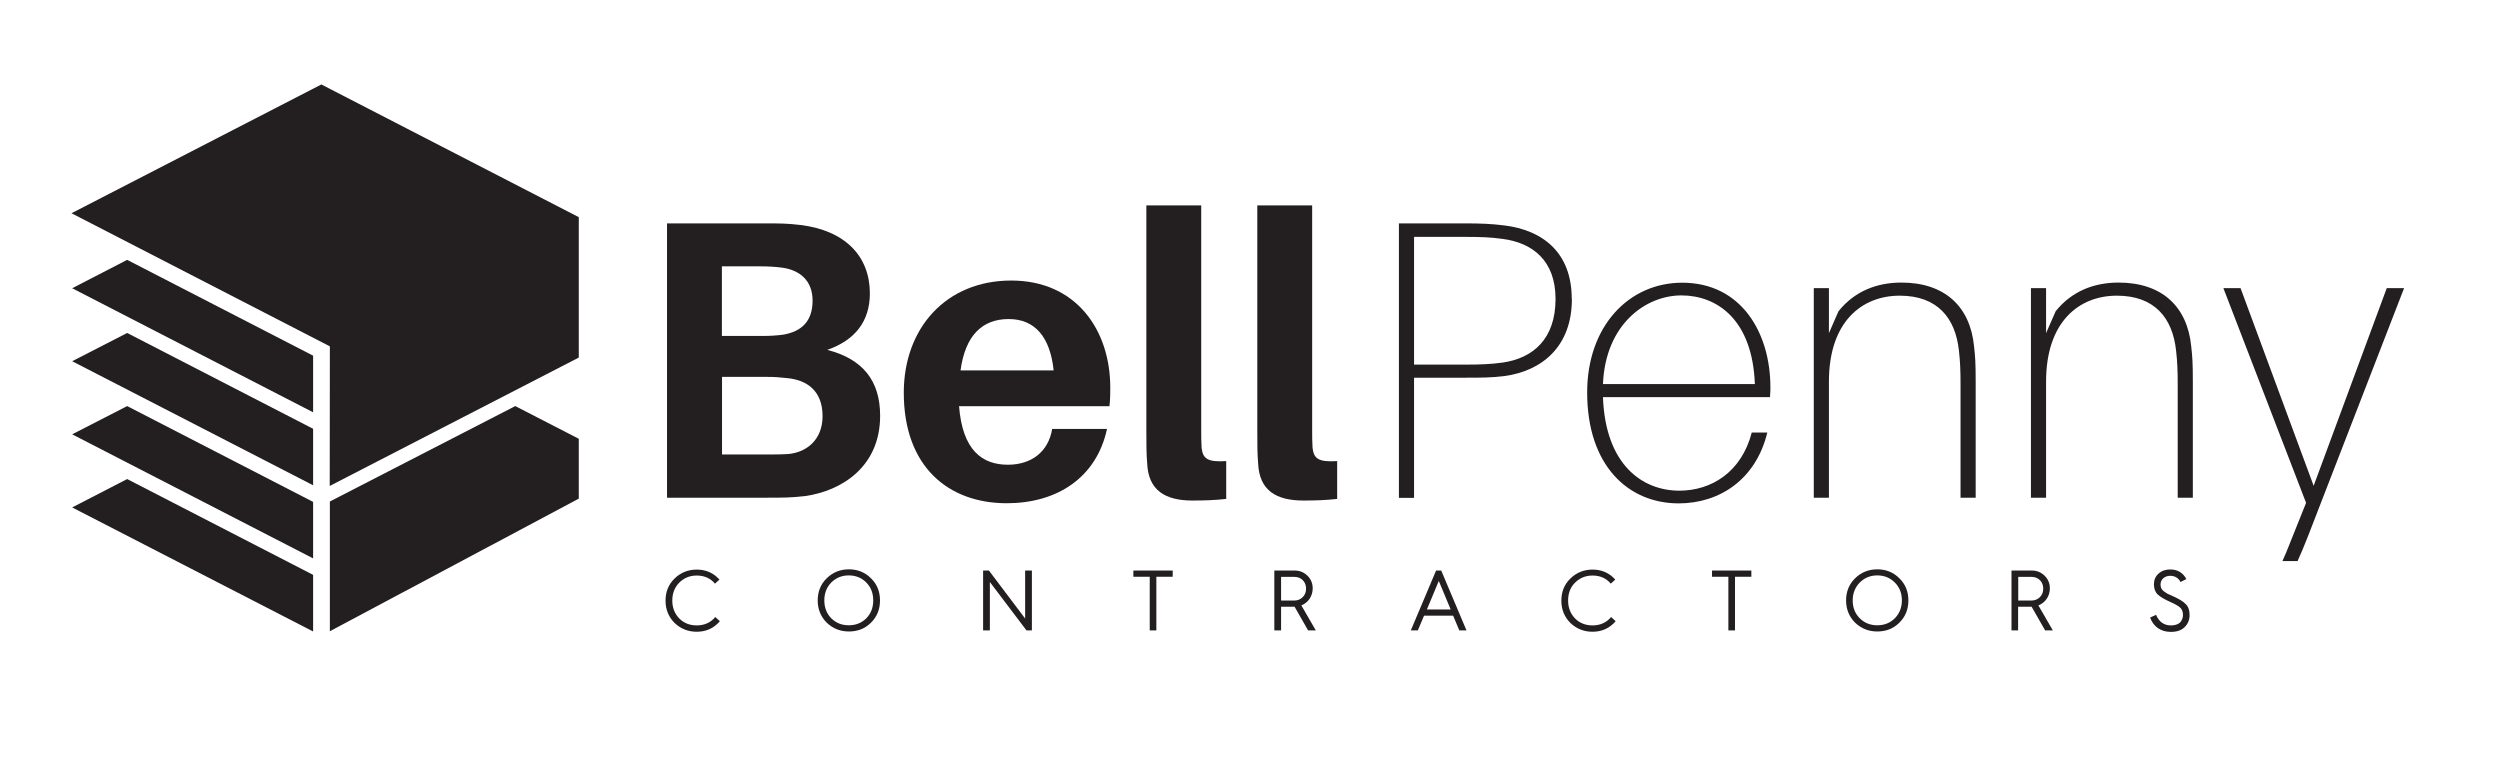
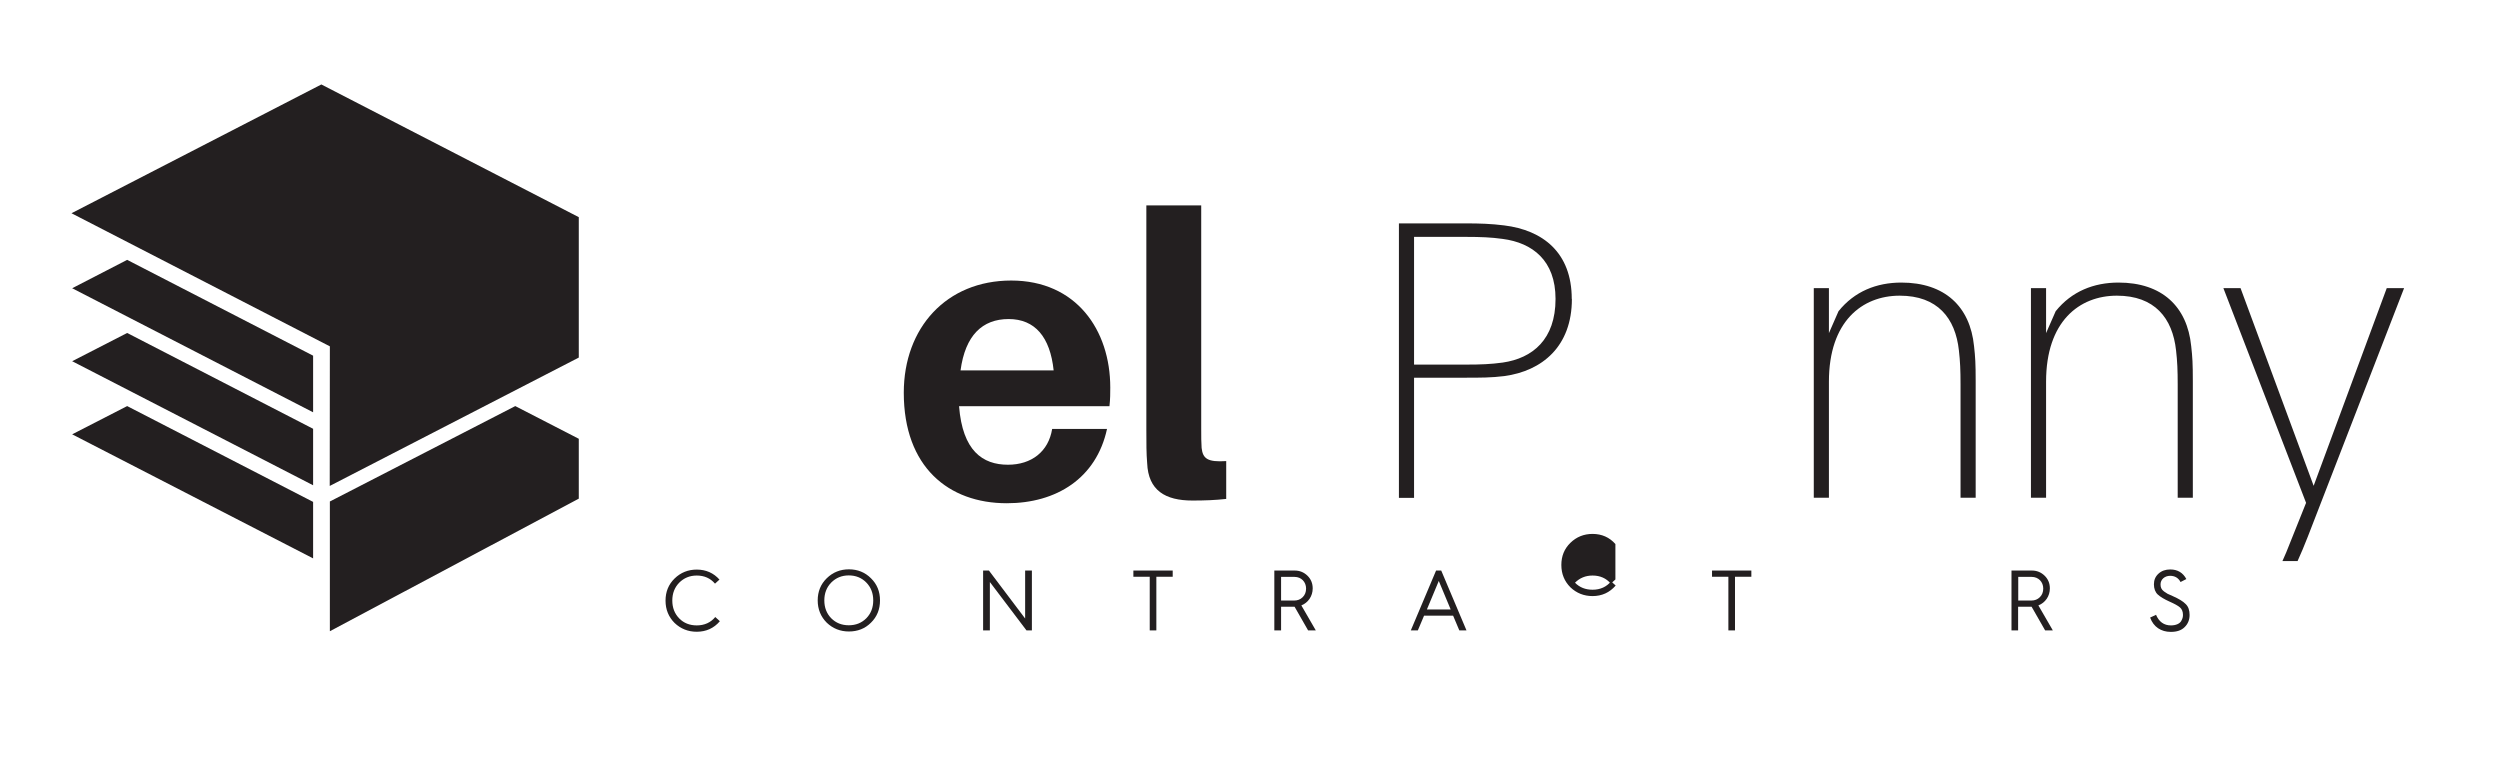
<svg xmlns="http://www.w3.org/2000/svg" id="Layer_1" viewBox="0 0 185 56">
  <defs>
    <style>.cls-1{fill:#231f20;}</style>
  </defs>
  <g>
    <path class="cls-1" d="M53.25,42.88l-.34,.31c-.34-.4-.79-.6-1.35-.6-.52,0-.95,.18-1.3,.53-.34,.35-.51,.79-.51,1.32s.17,.97,.51,1.32c.34,.35,.78,.52,1.3,.52,.57,0,1.03-.21,1.37-.62l.34,.31c-.44,.52-1.02,.78-1.71,.78-.64,0-1.19-.22-1.64-.65-.44-.44-.67-.99-.67-1.65s.22-1.2,.67-1.64c.45-.44,1-.66,1.64-.66,.68,0,1.25,.25,1.69,.75Z" />
    <path class="cls-1" d="M60.51,44.43c0-.65,.22-1.2,.67-1.64,.45-.44,1-.66,1.64-.66s1.19,.22,1.63,.66c.45,.44,.67,.98,.67,1.64s-.22,1.21-.67,1.65c-.44,.44-.99,.65-1.63,.65s-1.19-.22-1.64-.65c-.44-.44-.67-.99-.67-1.65Zm.49,0c0,.53,.17,.97,.51,1.32,.35,.35,.78,.52,1.3,.52s.95-.17,1.3-.52c.34-.35,.51-.79,.51-1.32s-.17-.97-.51-1.32c-.34-.35-.78-.53-1.3-.53s-.95,.18-1.3,.53c-.34,.35-.51,.79-.51,1.32Z" />
    <path class="cls-1" d="M72.75,46.65v-4.43h.43l2.68,3.55v-3.55h.5v4.43h-.4l-2.71-3.58v3.58h-.5Z" />
    <path class="cls-1" d="M85.08,46.65v-3.97h-1.21v-.46h2.91v.46h-1.21v3.97h-.5Z" />
    <path class="cls-1" d="M94.3,46.65v-4.43h1.51c.37,0,.68,.13,.94,.38,.26,.25,.39,.57,.39,.94,0,.58-.34,1.06-.84,1.26l1.07,1.85h-.57l-1-1.75h-1v1.75h-.5Zm.5-2.21h.97c.25,0,.46-.08,.63-.25,.17-.17,.25-.38,.25-.64,0-.49-.36-.86-.85-.86h-1v1.76Z" />
    <path class="cls-1" d="M104.4,46.65l1.87-4.43h.38l1.87,4.43h-.53l-.46-1.09h-2.15l-.46,1.09h-.53Zm1.18-1.55h1.77l-.88-2.11-.88,2.11Z" />
-     <path class="cls-1" d="M119.54,42.88l-.34,.31c-.34-.4-.79-.6-1.35-.6-.52,0-.95,.18-1.3,.53s-.51,.79-.51,1.32,.17,.97,.51,1.32c.34,.35,.78,.52,1.3,.52,.57,0,1.03-.21,1.37-.62l.34,.31c-.45,.52-1.02,.78-1.71,.78-.64,0-1.19-.22-1.64-.65-.44-.44-.67-.99-.67-1.65s.22-1.2,.67-1.64c.45-.44,1-.66,1.64-.66,.68,0,1.25,.25,1.69,.75Z" />
+     <path class="cls-1" d="M119.54,42.88l-.34,.31c-.34-.4-.79-.6-1.35-.6-.52,0-.95,.18-1.3,.53c.34,.35,.78,.52,1.3,.52,.57,0,1.03-.21,1.37-.62l.34,.31c-.45,.52-1.02,.78-1.71,.78-.64,0-1.19-.22-1.64-.65-.44-.44-.67-.99-.67-1.65s.22-1.2,.67-1.64c.45-.44,1-.66,1.64-.66,.68,0,1.25,.25,1.69,.75Z" />
    <path class="cls-1" d="M127.9,46.65v-3.97h-1.21v-.46h2.91v.46h-1.21v3.97h-.5Z" />
-     <path class="cls-1" d="M136.61,44.43c0-.65,.22-1.2,.67-1.64,.45-.44,1-.66,1.64-.66s1.19,.22,1.63,.66c.45,.44,.67,.98,.67,1.64s-.22,1.21-.67,1.65c-.44,.44-.99,.65-1.63,.65s-1.19-.22-1.64-.65c-.44-.44-.67-.99-.67-1.65Zm.49,0c0,.53,.17,.97,.52,1.32,.35,.35,.78,.52,1.3,.52s.95-.17,1.3-.52c.34-.35,.52-.79,.52-1.32s-.17-.97-.52-1.32-.78-.53-1.3-.53-.95,.18-1.3,.53c-.34,.35-.52,.79-.52,1.32Z" />
    <path class="cls-1" d="M148.85,46.65v-4.43h1.51c.37,0,.68,.13,.94,.38,.26,.25,.39,.57,.39,.94,0,.58-.34,1.06-.85,1.26l1.07,1.85h-.57l-1-1.75h-1v1.75h-.5Zm.5-2.21h.97c.25,0,.46-.08,.63-.25,.17-.17,.25-.38,.25-.64,0-.49-.36-.86-.85-.86h-1v1.76Z" />
    <path class="cls-1" d="M159.54,45.48c.22,.53,.59,.8,1.11,.8,.37,0,.64-.13,.75-.31,.11-.18,.14-.32,.14-.47,0-.24-.08-.43-.22-.55-.15-.13-.41-.27-.77-.43-.4-.18-.7-.36-.88-.53s-.28-.43-.28-.75,.11-.58,.34-.79c.23-.21,.52-.31,.87-.31,.54,0,.94,.24,1.19,.71l-.43,.22c-.16-.31-.43-.46-.77-.46-.4,0-.71,.27-.71,.63,0,.23,.06,.38,.26,.53,.11,.07,.19,.13,.26,.17l.38,.17c.45,.2,.77,.39,.96,.59,.2,.19,.29,.46,.29,.81s-.12,.66-.37,.9c-.24,.24-.58,.35-1.02,.35-.71,0-1.28-.36-1.53-1.06l.43-.2Z" />
  </g>
  <g>
-     <path class="cls-1" d="M65.13,30.77c0,3.77-2.85,5.56-5.56,5.94-1.03,.12-1.68,.12-2.82,.12h-7.39V16.53h7.27c1.03,0,1.62,0,2.62,.12,3.3,.41,5.12,2.32,5.12,5.06,0,2.09-1.12,3.47-3.15,4.18,2.62,.68,3.91,2.27,3.91,4.88Zm-11.71-5.91h3.06c.5,0,.97-.03,1.44-.09,1.47-.24,2.21-1.06,2.21-2.53s-.94-2.27-2.3-2.44c-.47-.06-1-.09-1.47-.09h-2.94v5.15Zm7.45,5.94c0-1.88-1.15-2.68-2.62-2.82-.5-.06-.97-.09-1.44-.09h-3.38v5.74h3.53c.47,0,.97,0,1.35-.03,1.41-.12,2.56-1.09,2.56-2.8Z" />
    <path class="cls-1" d="M82.09,30.06h-11.12c.26,3.3,1.74,4.33,3.62,4.33,1.74,0,3-.97,3.27-2.65h4.06c-.79,3.65-3.74,5.5-7.42,5.5-4.3,0-7.62-2.68-7.62-8.18,0-4.8,3.15-8.3,7.95-8.3s7.33,3.65,7.33,7.92c0,.38,0,.85-.06,1.38Zm-11.01-2.65h6.89c-.26-2.47-1.38-3.8-3.33-3.8s-3.21,1.21-3.56,3.8Z" />
    <path class="cls-1" d="M88.89,31.71c0,.62,0,1.03,.03,1.44,.09,.79,.44,1.06,1.82,.97v2.8c-.79,.09-1.59,.12-2.5,.12-2,0-3.27-.74-3.35-2.77-.06-.71-.06-1.44-.06-2.47V15.2h4.06V31.71Z" />
-     <path class="cls-1" d="M97.1,31.71c0,.62,0,1.03,.03,1.44,.09,.79,.44,1.06,1.82,.97v2.8c-.79,.09-1.59,.12-2.5,.12-2,0-3.27-.74-3.35-2.77-.06-.71-.06-1.44-.06-2.47V15.2h4.06V31.71Z" />
  </g>
  <g>
    <path class="cls-1" d="M116.32,22.12c0,3.53-2.21,5.33-5,5.71-.94,.12-1.82,.12-2.85,.12h-3.83v8.89h-1.12V16.53h4.94c1.03,0,1.91,.03,2.85,.15,2.85,.35,5,2,5,5.44Zm-1.21,0c0-2.85-1.71-4.15-3.91-4.44-.85-.12-1.65-.15-2.68-.15h-3.88v9.45h3.88c1.03,0,1.82-.03,2.68-.15,2.21-.32,3.91-1.71,3.91-4.71Z" />
-     <path class="cls-1" d="M130.98,29.39h-12.36c.18,5.03,2.94,6.92,5.65,6.92,2.35,0,4.59-1.35,5.36-4.3h1.15c-.85,3.5-3.56,5.24-6.56,5.24-3.71,0-6.77-2.77-6.77-8.21,0-4.91,3.09-8.12,7.03-8.12,4.38,0,6.53,3.71,6.53,7.74,0,.15,0,.35-.03,.74Zm-12.36-.97h11.24c-.18-4.8-2.82-6.56-5.44-6.56s-5.62,2.12-5.8,6.56Z" />
    <path class="cls-1" d="M146.2,28.18v8.65h-1.12v-8.39c0-1.03-.03-1.71-.12-2.5-.26-2.41-1.59-4.06-4.38-4.06s-5.24,1.91-5.24,6.36v8.59h-1.12v-15.51h1.12v3.33l.71-1.62c1.18-1.47,2.82-2.12,4.65-2.12,3.21,0,5.09,1.77,5.38,4.71,.09,.79,.12,1.29,.12,2.56Z" />
    <path class="cls-1" d="M162.27,28.18v8.65h-1.12v-8.39c0-1.03-.03-1.71-.12-2.5-.26-2.41-1.59-4.06-4.38-4.06s-5.24,1.91-5.24,6.36v8.59h-1.12v-15.51h1.12v3.33l.71-1.62c1.18-1.47,2.82-2.12,4.65-2.12,3.21,0,5.09,1.77,5.38,4.71,.09,.79,.12,1.29,.12,2.56Z" />
    <path class="cls-1" d="M177.89,21.32h-1.27l-5.41,14.63-5.41-14.63h-1.27l6.12,15.89-1.47,3.67c-.1,.23-.19,.43-.28,.64h1.12c.24-.54,.5-1.13,.76-1.81l7.12-18.38Z" />
  </g>
  <g>
    <polygon class="cls-1" points="23.78 6.25 5.29 15.78 24.41 25.63 24.4 35.96 42.83 26.46 42.83 20.55 42.83 16.07 23.78 6.25" />
    <polygon class="cls-1" points="42.83 32.47 38.13 30.05 24.41 37.11 24.41 46.71 42.83 36.9 42.83 32.47" />
    <polygon class="cls-1" points="23.17 30.51 23.17 26.32 9.41 19.23 5.34 21.33 23.17 30.51" />
    <polygon class="cls-1" points="23.17 35.91 23.17 31.73 9.41 24.64 5.34 26.73 23.17 35.91" />
    <polygon class="cls-1" points="5.34 32.14 23.17 41.32 23.17 37.14 9.41 30.05 5.34 32.14" />
-     <polygon class="cls-1" points="23.17 46.73 23.17 42.54 9.41 35.45 5.34 37.55 23.17 46.73" />
  </g>
</svg>